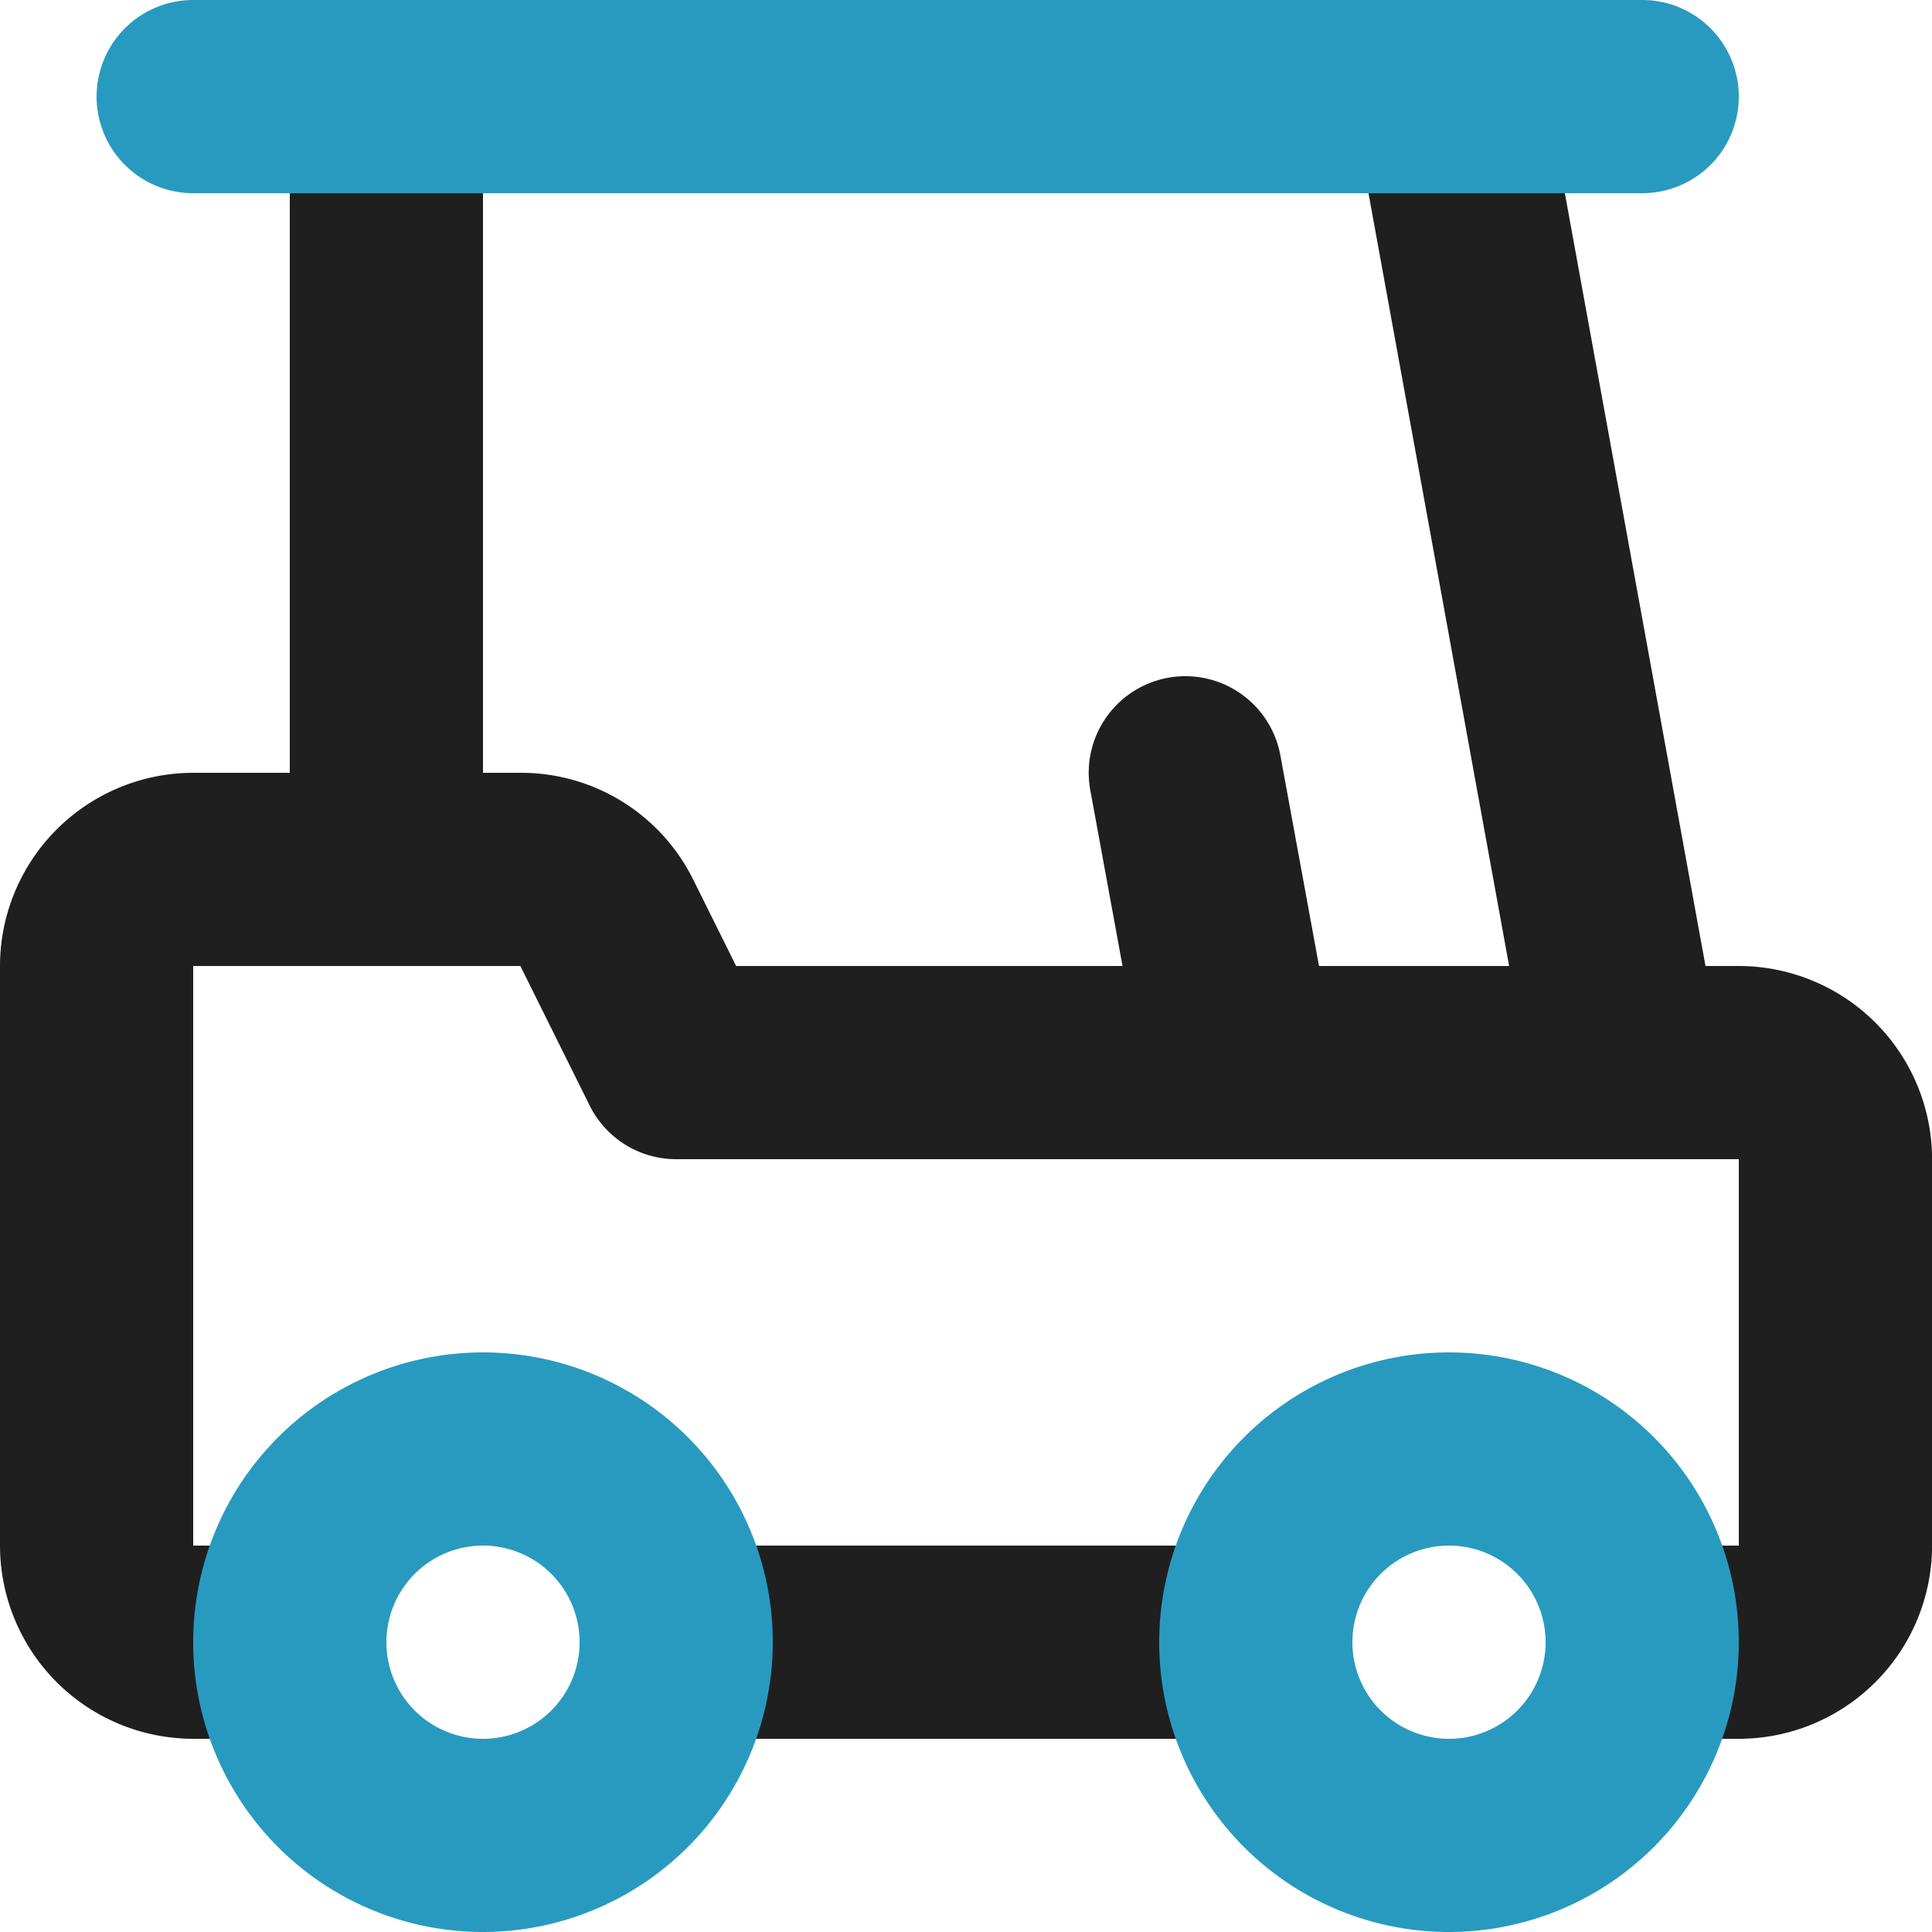
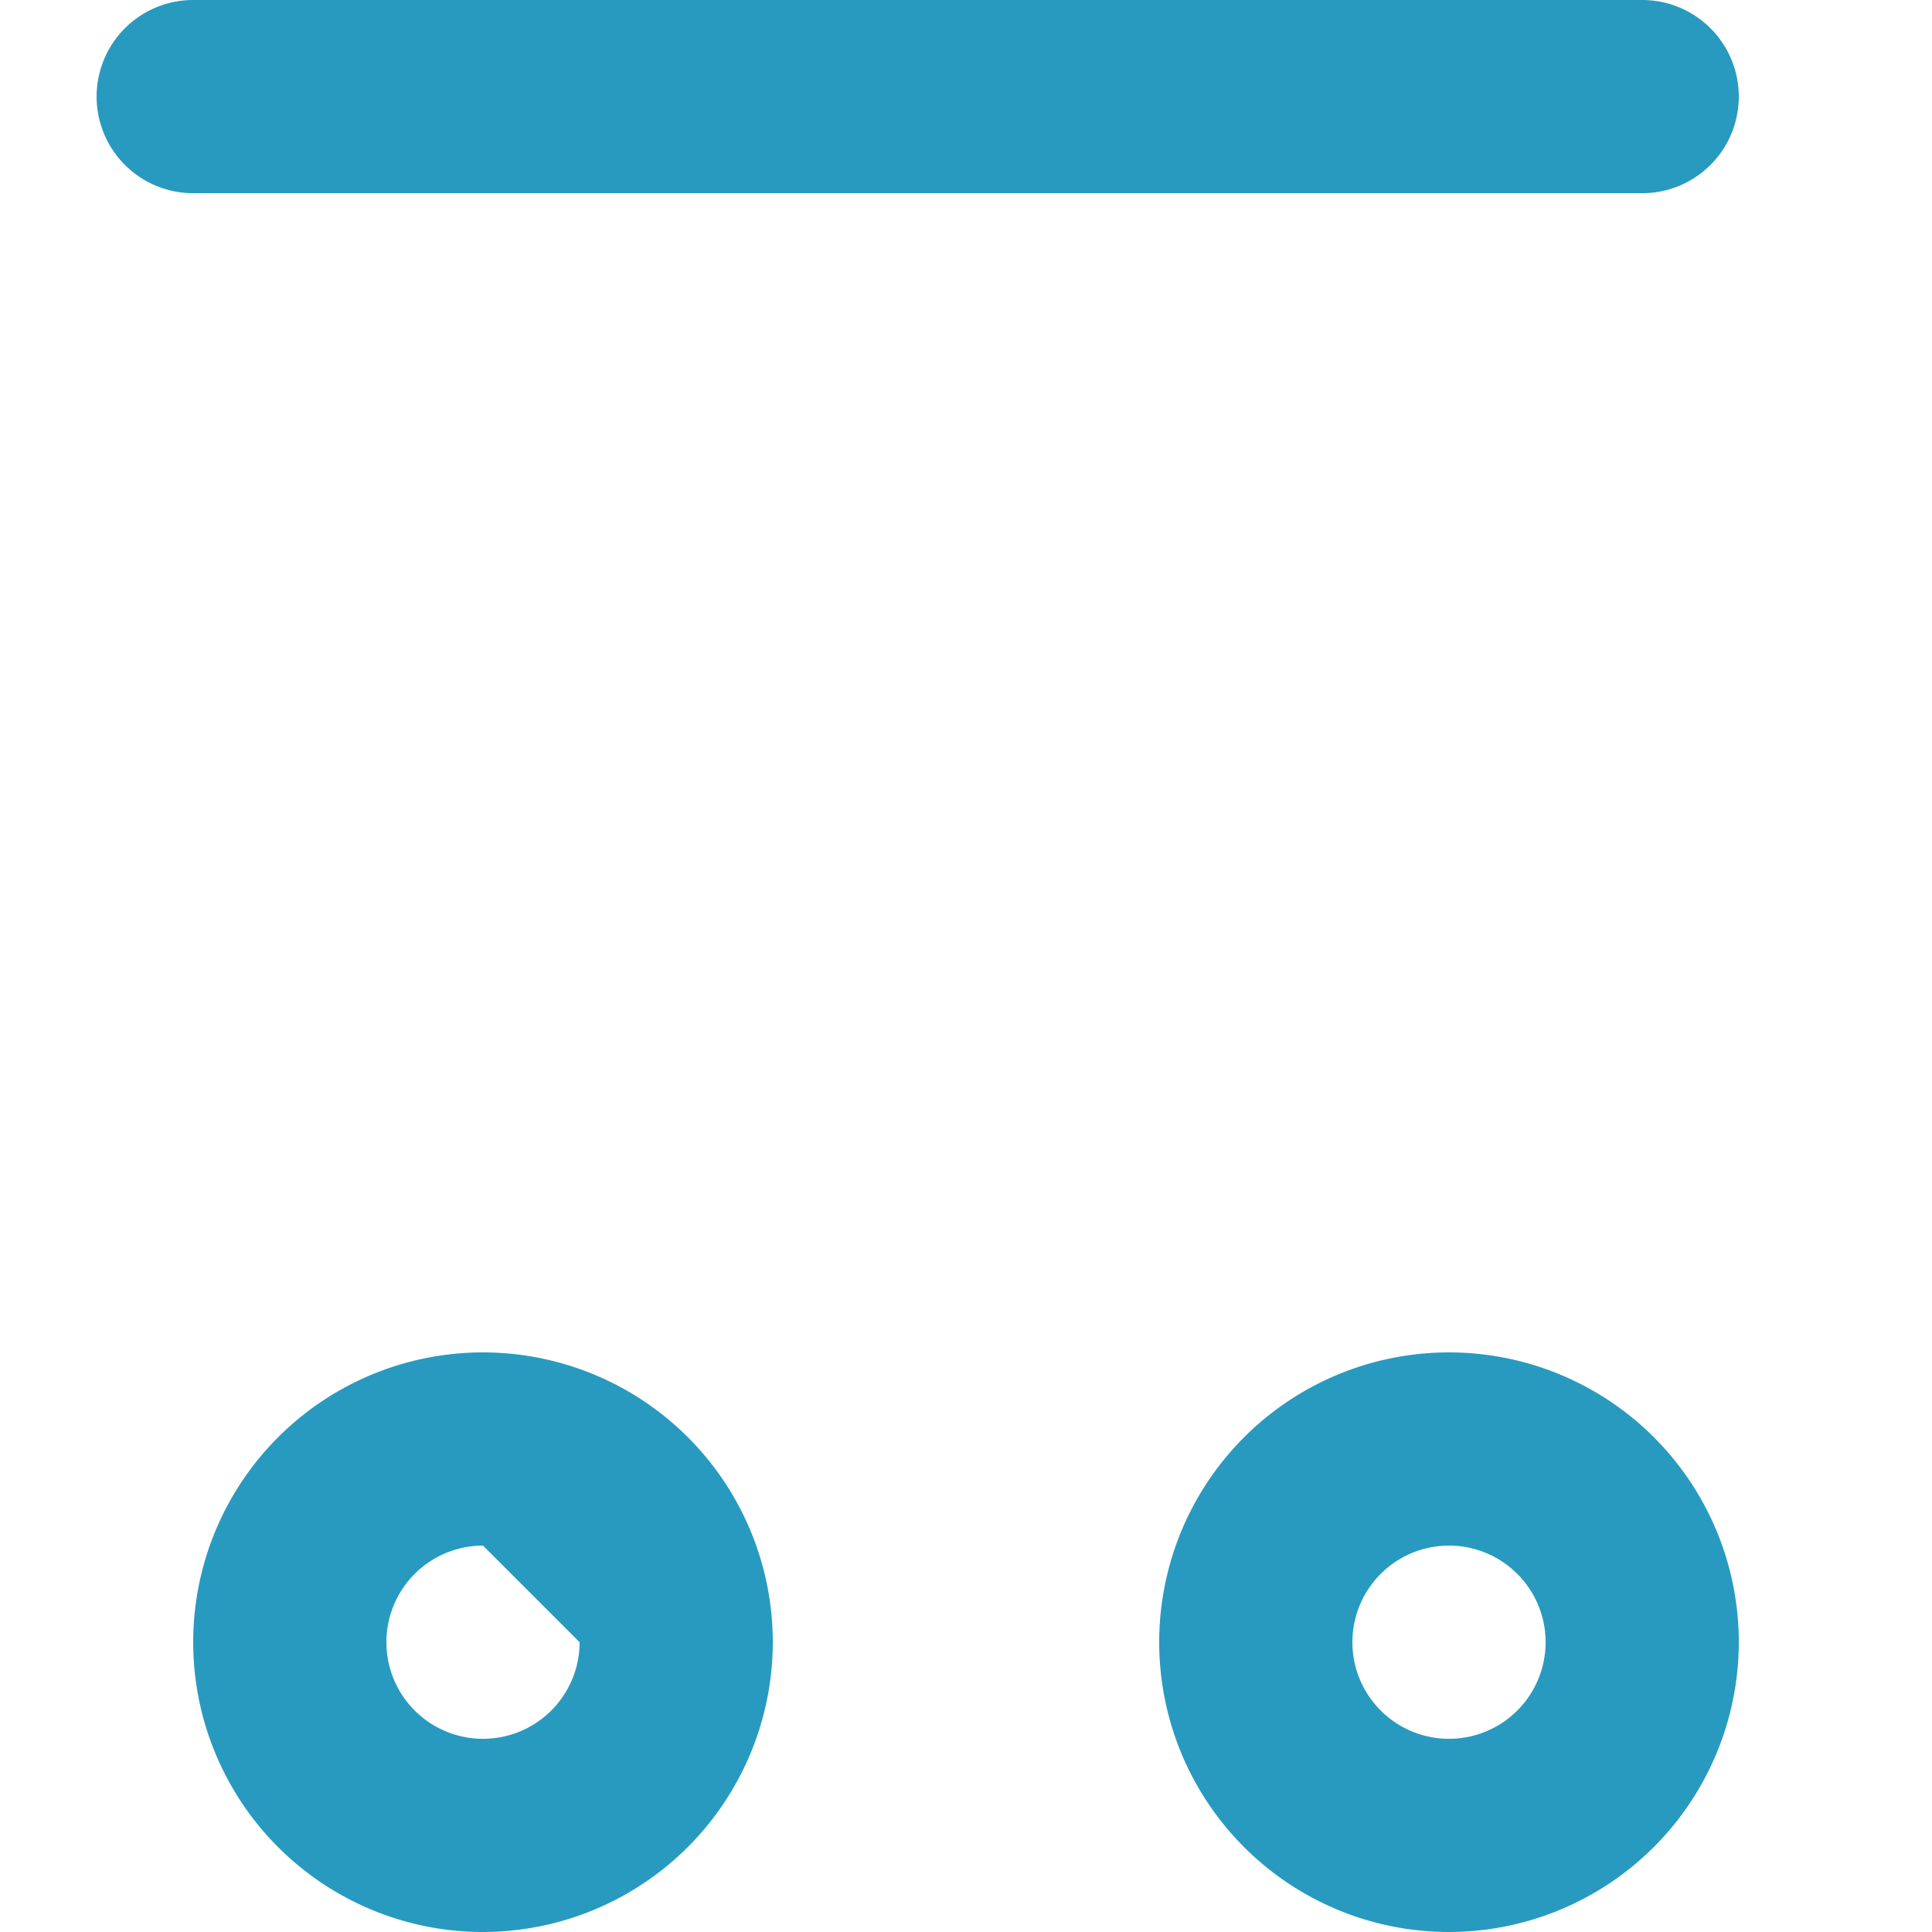
<svg xmlns="http://www.w3.org/2000/svg" width="50" height="50" viewBox="0 0 50 50">
  <g transform="translate(-2 -2)">
-     <path d="M-3502.5-2491a2.5,2.5,0,0,1-2.5-2.5,2.5,2.5,0,0,1,2.5-2.5h2.5v-10h-27.5a2.5,2.5,0,0,1-2.239-1.388l-1.794-3.612H-3540v15h2.5a2.5,2.5,0,0,1,2.5,2.5,2.5,2.5,0,0,1-2.5,2.5h-2.5a5.006,5.006,0,0,1-5-5v-15a5.006,5.006,0,0,1,5-5h2.5v-17.5a2.5,2.5,0,0,1,2.5-2.5,2.5,2.5,0,0,1,2.5,2.5v17.5h.946a4.971,4.971,0,0,1,4.487,2.75s0,.008.007.013l1.111,2.237h10l-.834-4.549a2.5,2.5,0,0,1,2.009-2.91,2.5,2.5,0,0,1,2.91,2.008l1,5.451h4.92l-4.013-22.052a2.5,2.5,0,0,1,2.011-2.907,2.5,2.5,0,0,1,2.908,2.011l4.176,22.948h.864a5.006,5.006,0,0,1,5,5v10a5.006,5.006,0,0,1-5,5Zm-25,0a2.5,2.5,0,0,1-2.5-2.5,2.5,2.5,0,0,1,2.5-2.5h15a2.5,2.5,0,0,1,2.5,2.5,2.5,2.5,0,0,1-2.5,2.5Z" transform="translate(3547 2538)" fill="#1f1f1f" />
-     <path d="M38,52a7.5,7.5,0,1,1,7.5-7.5A7.508,7.508,0,0,1,38,52Zm0-10a2.5,2.5,0,1,0,2.5,2.5A2.5,2.5,0,0,0,38,42ZM13,52a7.5,7.5,0,1,1,7.5-7.5A7.508,7.508,0,0,1,13,52Zm0-10a2.5,2.5,0,1,0,2.5,2.5A2.5,2.5,0,0,0,13,42ZM43,7H5.5a2.5,2.5,0,0,1,0-5H43a2.5,2.5,0,0,1,0,5Z" transform="translate(1.5 0)" fill="#289ac0" />
+     <path d="M38,52a7.5,7.5,0,1,1,7.5-7.5A7.508,7.508,0,0,1,38,52Zm0-10a2.5,2.5,0,1,0,2.5,2.5A2.5,2.5,0,0,0,38,42ZM13,52a7.5,7.5,0,1,1,7.5-7.5A7.508,7.508,0,0,1,13,52Zm0-10a2.5,2.5,0,1,0,2.5,2.5ZM43,7H5.5a2.5,2.5,0,0,1,0-5H43a2.5,2.5,0,0,1,0,5Z" transform="translate(1.5 0)" fill="#289ac0" />
  </g>
</svg>